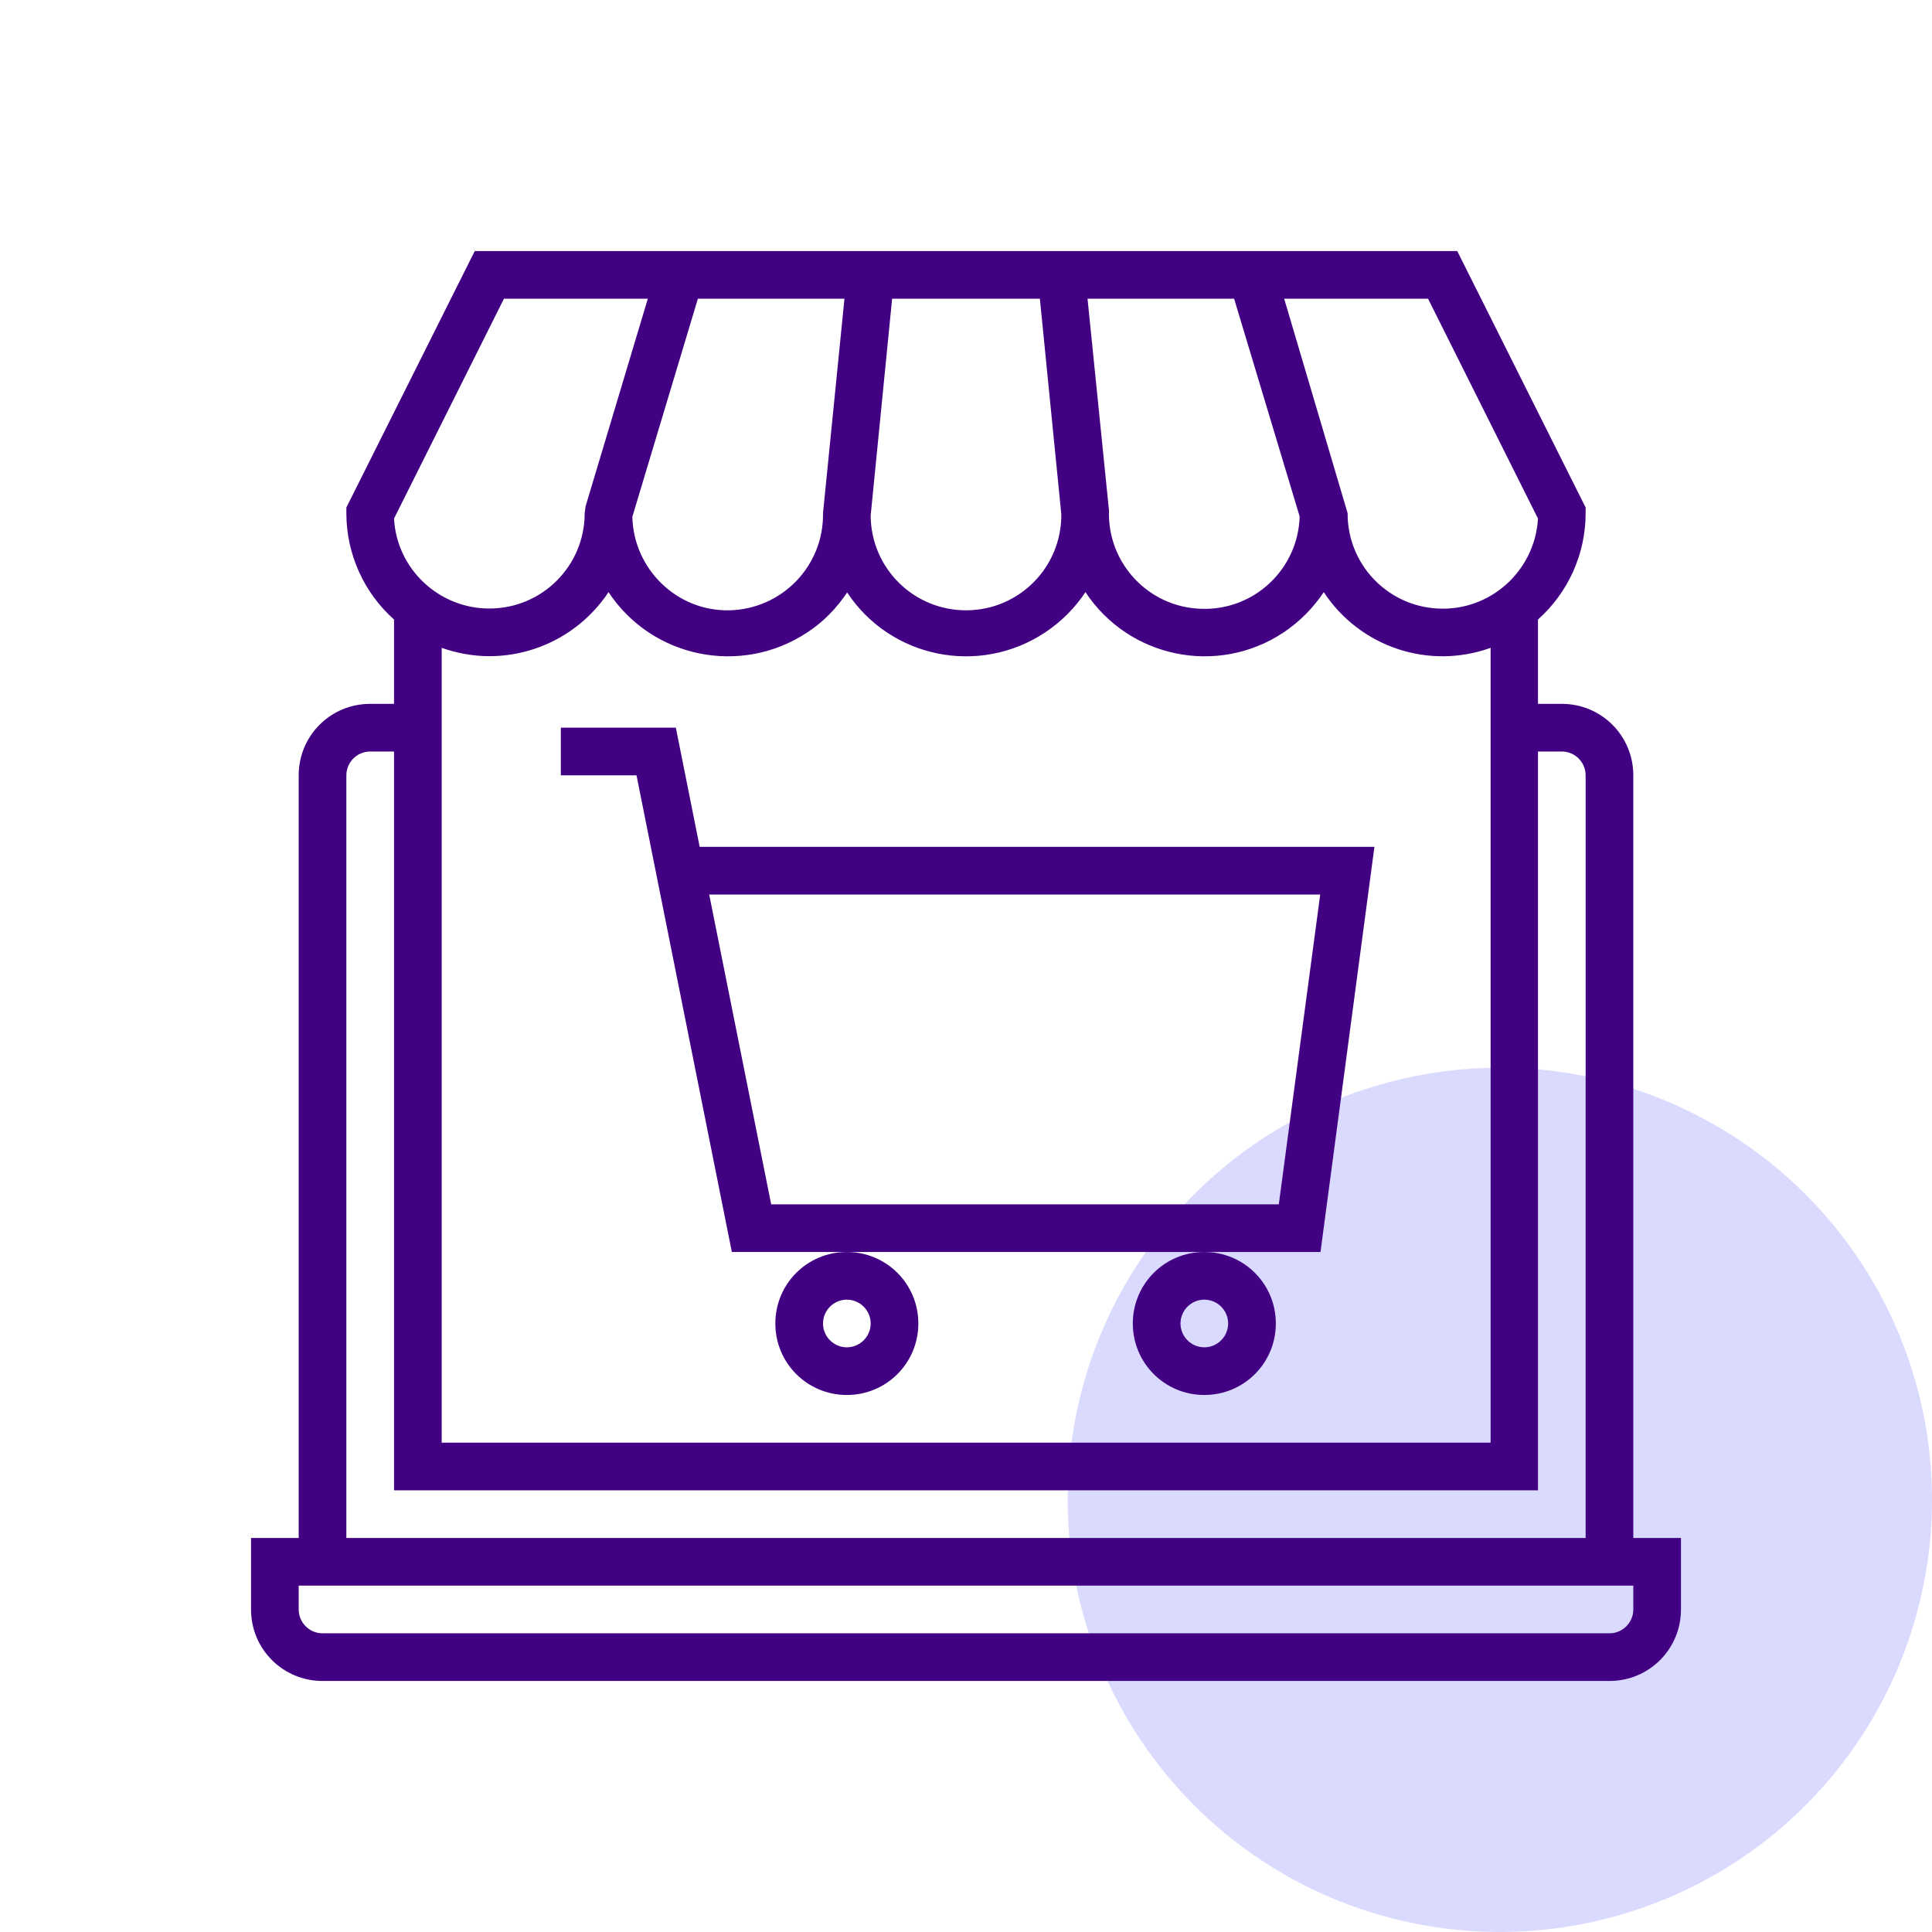
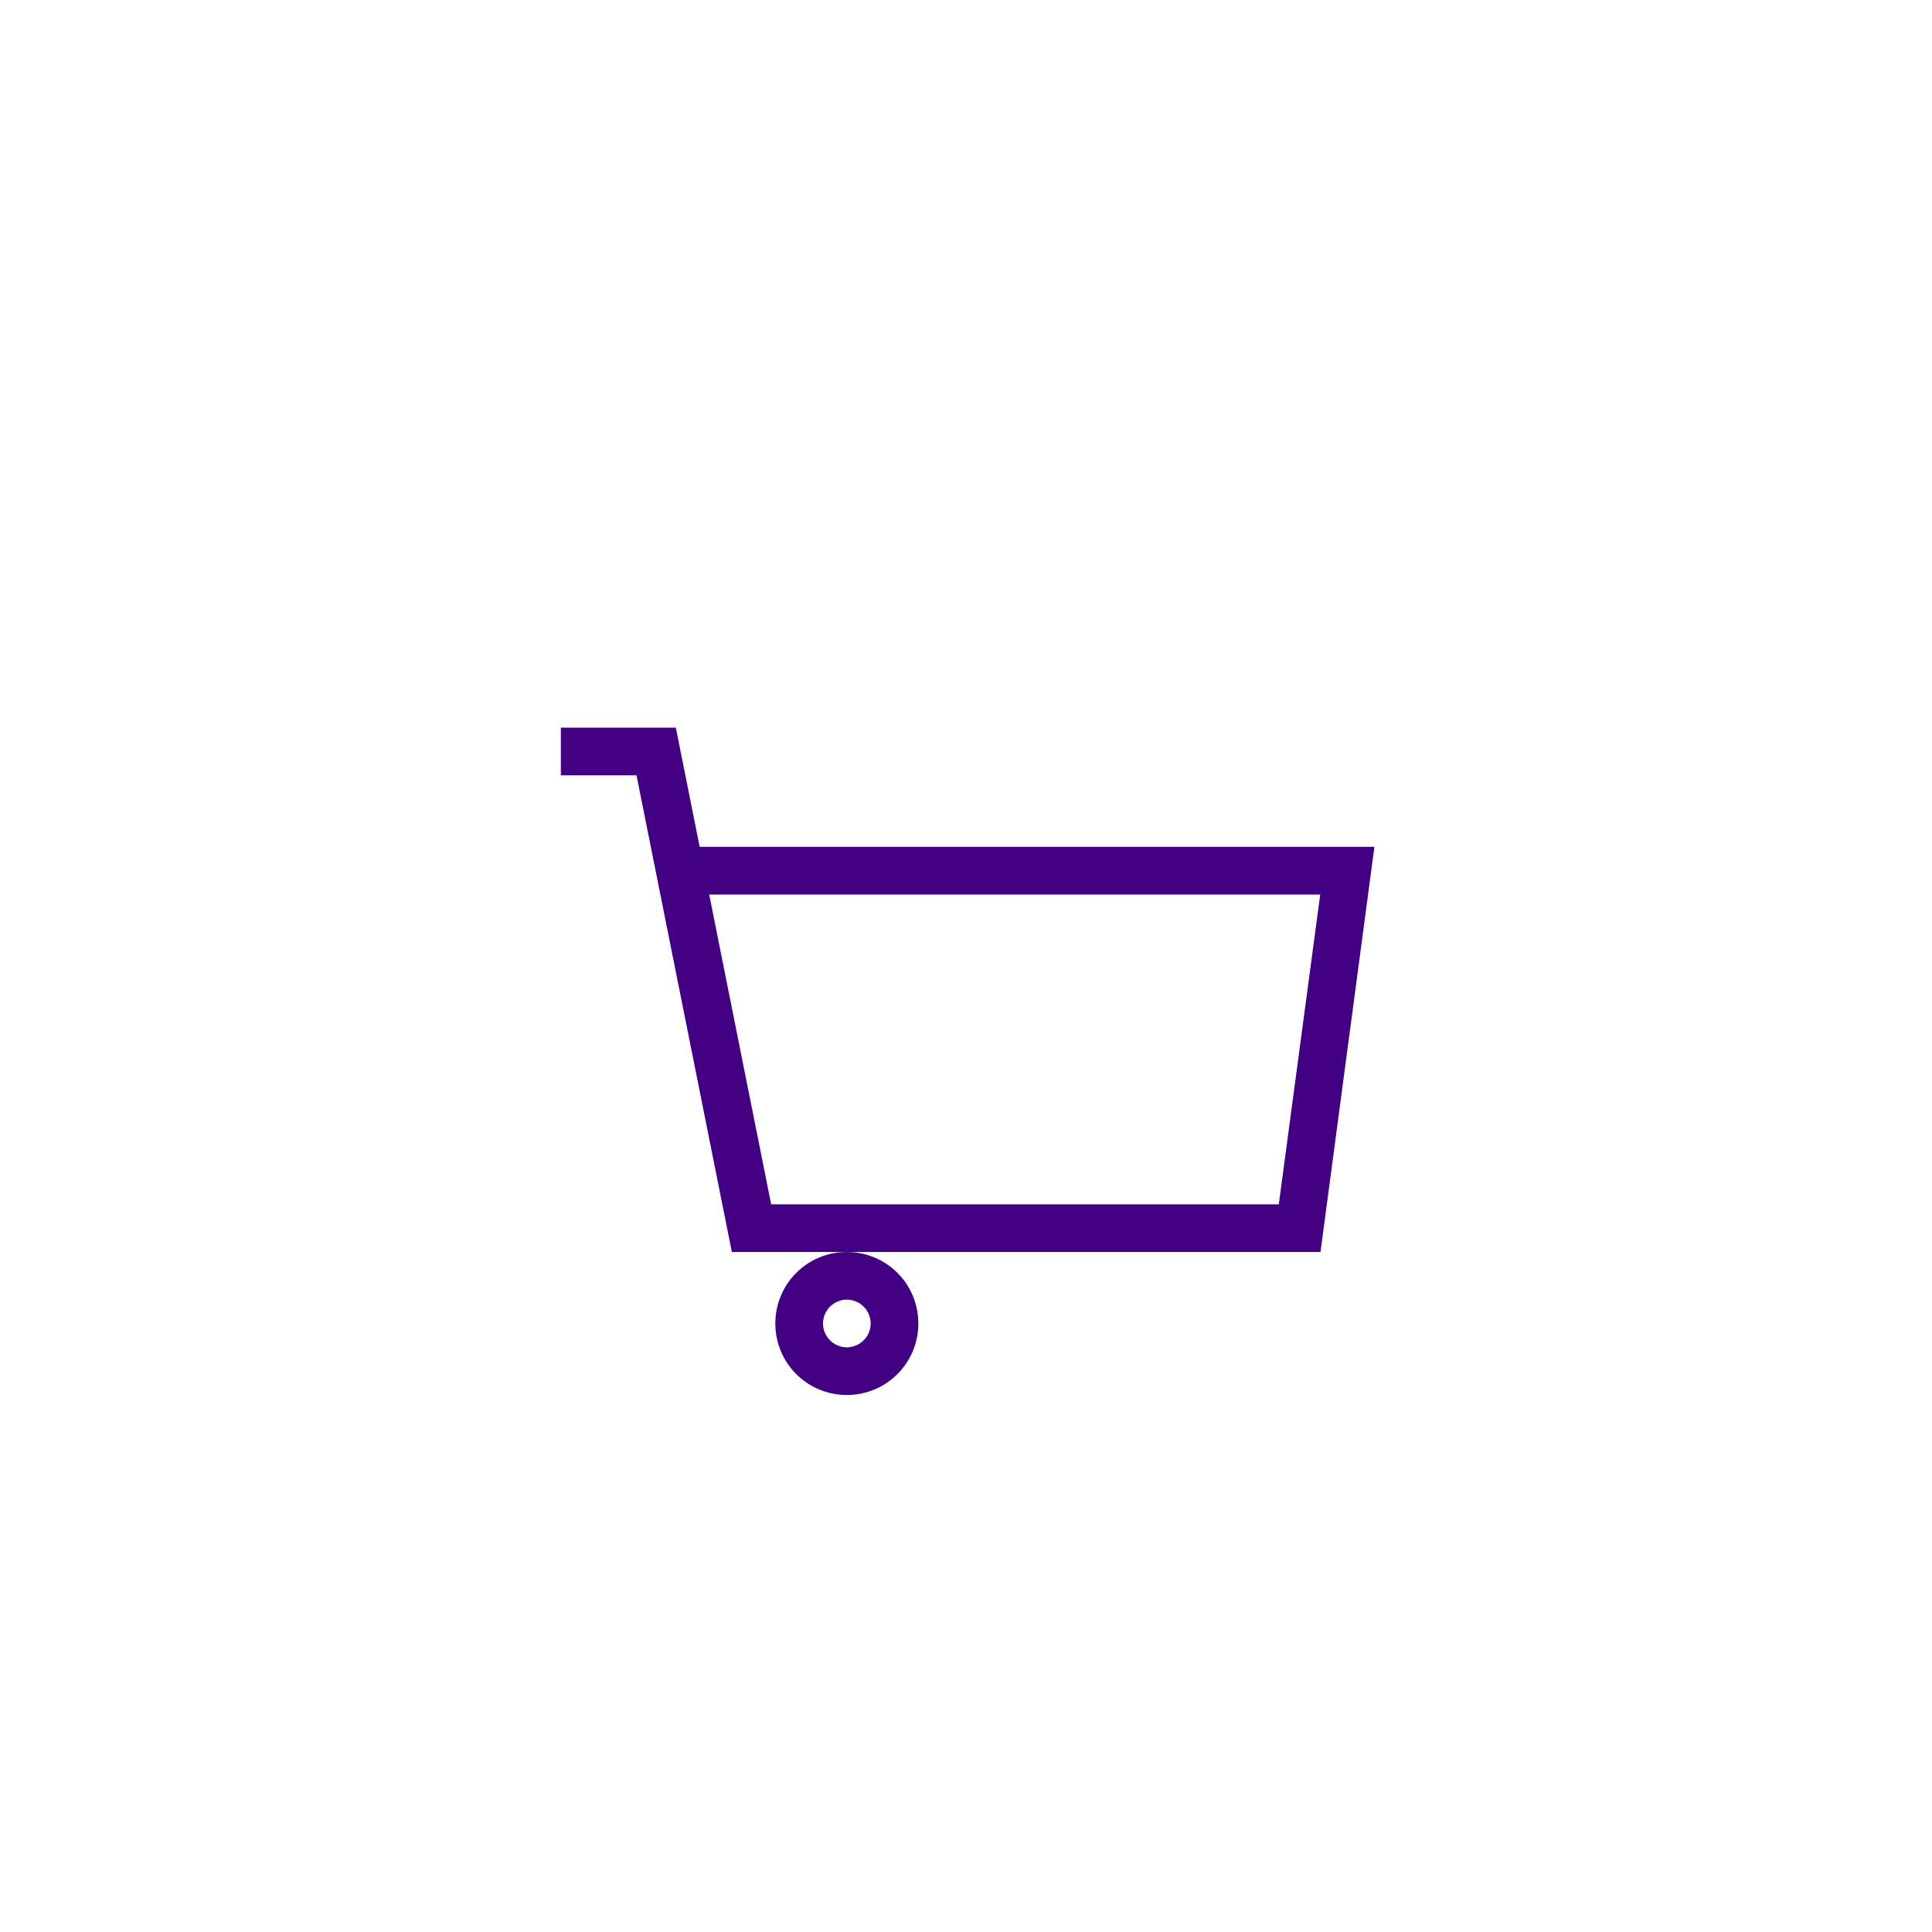
<svg xmlns="http://www.w3.org/2000/svg" width="76" height="76" viewBox="0 0 76 76" fill="none">
-   <circle cx="59" cy="59" r="17" fill="#DADAFF" />
-   <path d="M64.25 30.5C64.25 28.941 62.996 27.688 61.438 27.688H60.5V24.371C61.695 23.305 62.375 21.781 62.375 20.188V19.965L57.324 9.875H18.676L13.625 19.965V20.188C13.625 21.781 14.305 23.305 15.5 24.371V27.688H14.562C13.004 27.688 11.75 28.941 11.75 30.5V60.5H9.875V63.312C9.875 64.871 11.129 66.125 12.688 66.125H63.312C64.871 66.125 66.125 64.871 66.125 63.312V60.5H64.25V30.5ZM50.516 11.75H56.176L60.5 20.398C60.383 22.461 58.613 24.055 56.551 23.938C54.559 23.832 53 22.18 53.012 20.188L50.516 11.75ZM48.547 11.75L51.125 20.316C51.066 22.391 49.332 24.02 47.258 23.949C45.184 23.891 43.555 22.156 43.625 20.082L42.781 11.75H48.547ZM35.094 11.75H40.906L41.75 20.234C41.762 22.309 40.098 23.996 38.023 24.008C35.949 24.02 34.262 22.355 34.25 20.281L35.094 11.75ZM33.219 11.75L32.375 20.188C32.41 22.262 30.758 23.961 28.695 24.008C26.633 24.055 24.922 22.391 24.875 20.328L27.453 11.75H33.219ZM19.824 11.75H25.484L23.035 19.918L23 20.188C23 22.262 21.324 23.938 19.25 23.938C17.258 23.938 15.605 22.379 15.5 20.398L19.824 11.75ZM19.25 25.812C21.137 25.812 22.895 24.863 23.938 23.293C25.648 25.883 29.141 26.598 31.742 24.887C32.375 24.477 32.902 23.938 33.324 23.305C35.035 25.895 38.527 26.598 41.117 24.875C41.75 24.453 42.277 23.926 42.699 23.293C44.41 25.883 47.891 26.598 50.48 24.887C51.113 24.465 51.652 23.926 52.074 23.293C53.492 25.449 56.199 26.363 58.637 25.484V56.75H17.375V25.484C17.973 25.695 18.605 25.812 19.25 25.812ZM13.625 30.5C13.625 29.984 14.047 29.562 14.562 29.562H15.5V58.625H60.5V29.562H61.438C61.953 29.562 62.375 29.984 62.375 30.5V60.5H13.625V30.5ZM64.25 63.312C64.25 63.828 63.828 64.25 63.312 64.25H12.688C12.172 64.25 11.75 63.828 11.75 63.312V62.375H64.25V63.312Z" fill="#420083" />
  <path d="M28.789 49.25H51.945L54.066 33.312H27.523L26.586 28.625H22.062V30.5H25.039L28.789 49.25ZM51.934 35.188L50.305 47.375H30.336L27.898 35.188H51.934Z" fill="#420083" />
  <path d="M30.5 52.062C30.5 53.621 31.754 54.875 33.312 54.875C34.871 54.875 36.125 53.621 36.125 52.062C36.125 50.504 34.871 49.25 33.312 49.25C31.754 49.25 30.5 50.504 30.5 52.062ZM33.312 51.125C33.828 51.125 34.25 51.547 34.25 52.062C34.25 52.578 33.828 53 33.312 53C32.797 53 32.375 52.578 32.375 52.062C32.375 51.547 32.797 51.125 33.312 51.125Z" fill="#420083" />
-   <path d="M44.562 52.062C44.562 53.621 45.816 54.875 47.375 54.875C48.934 54.875 50.188 53.621 50.188 52.062C50.188 50.504 48.934 49.25 47.375 49.25C45.816 49.25 44.562 50.504 44.562 52.062ZM47.375 51.125C47.891 51.125 48.312 51.547 48.312 52.062C48.312 52.578 47.891 53 47.375 53C46.859 53 46.438 52.578 46.438 52.062C46.438 51.547 46.859 51.125 47.375 51.125Z" fill="#420083" />
</svg>